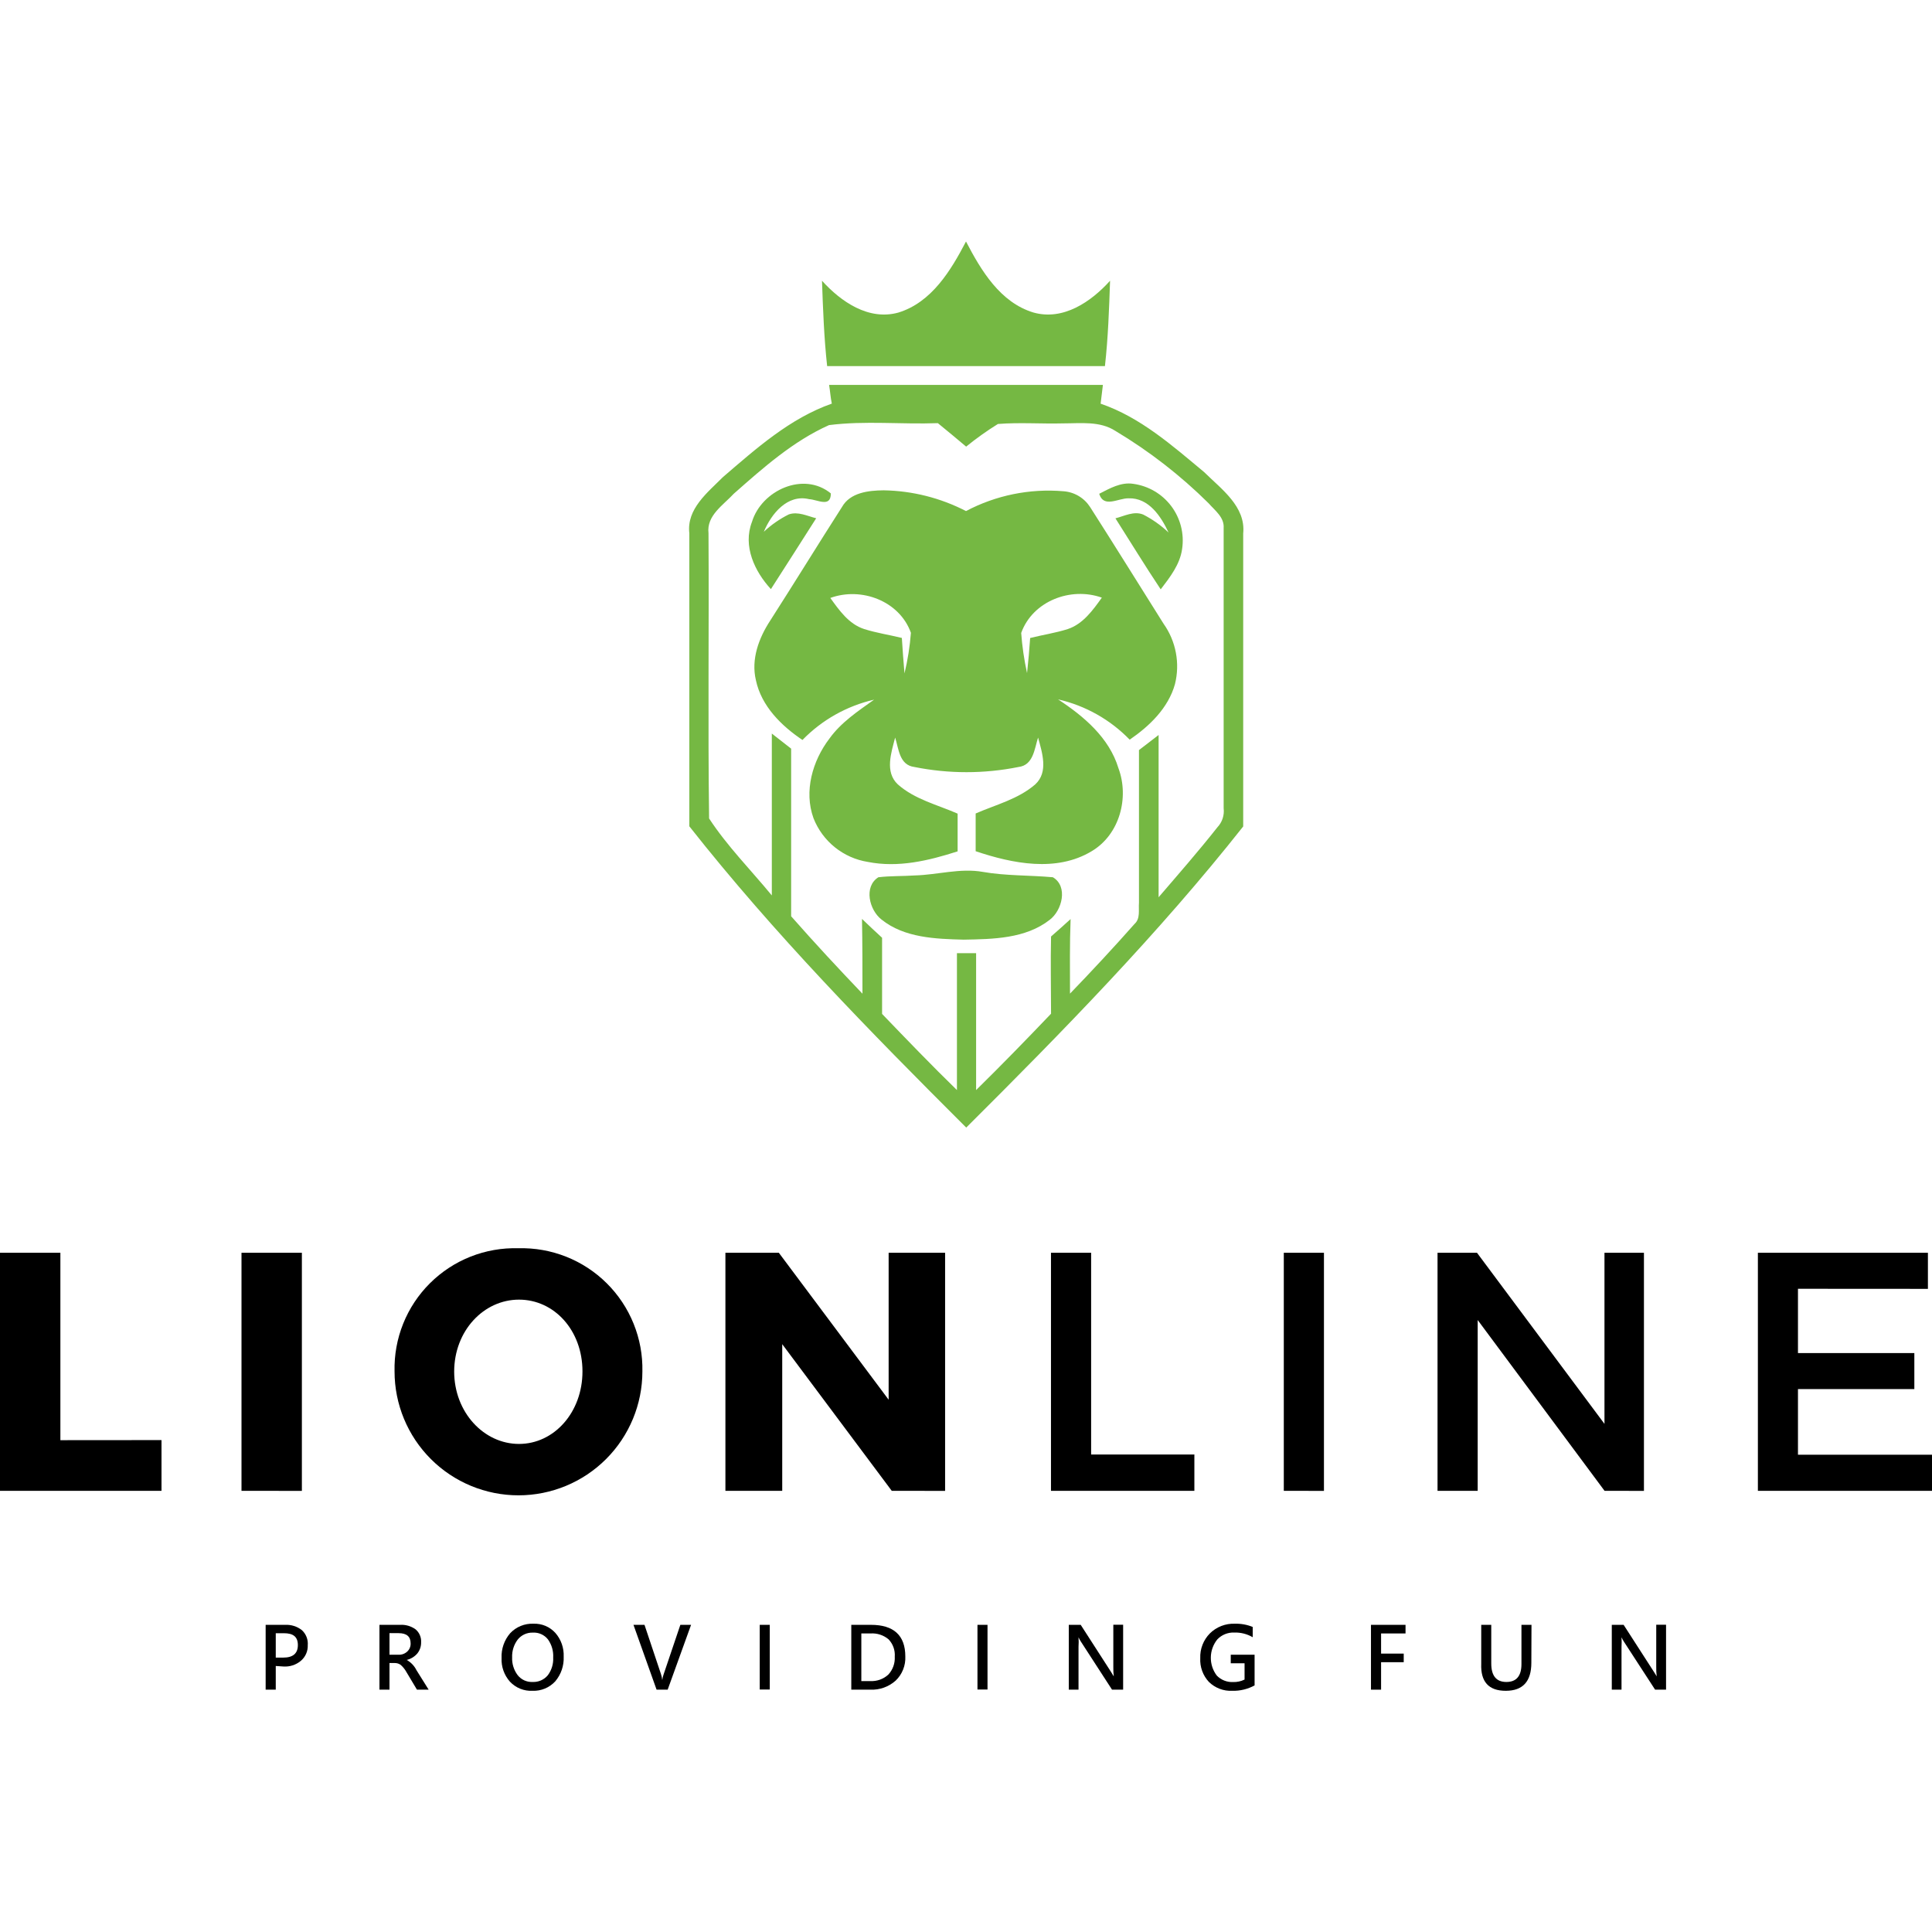
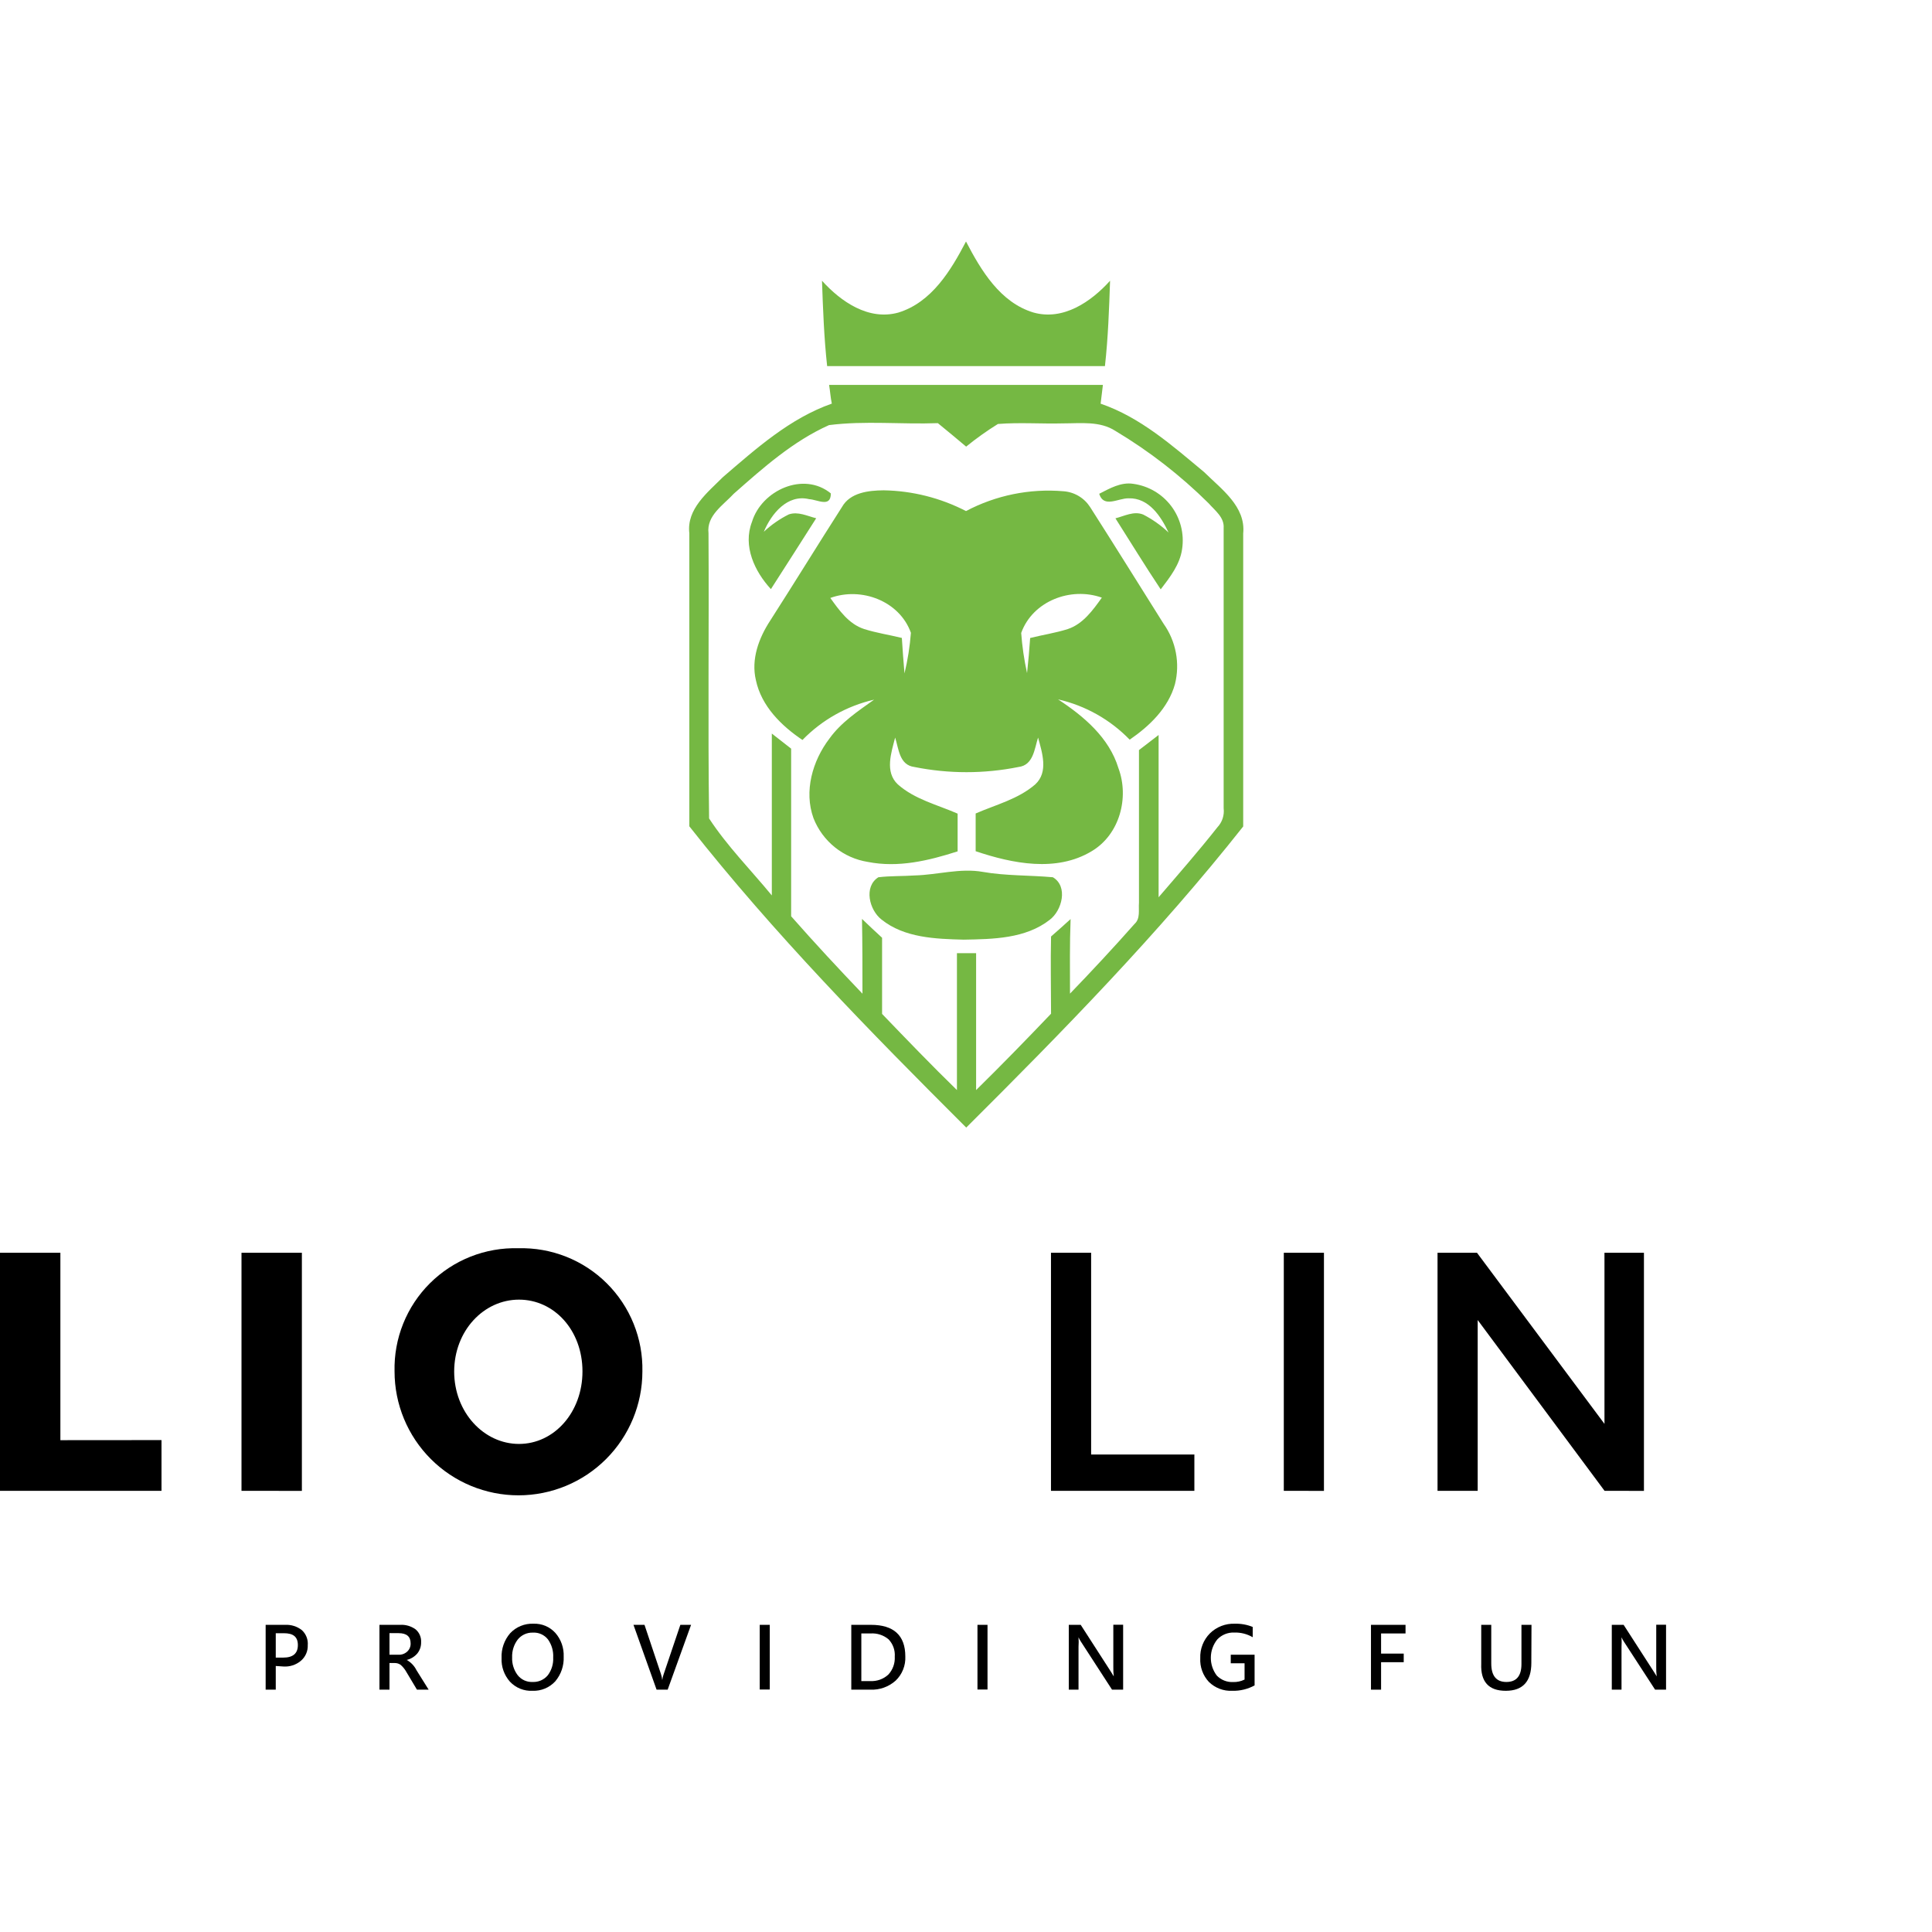
<svg xmlns="http://www.w3.org/2000/svg" width="142" height="142" viewBox="0 0 142 142" fill="none">
  <g clip-path="url(#clip0)">
    <path d="M71 17.75C72.109 19.88 73.513 22.232 75.959 22.97C78.15 23.585 80.191 22.182 81.589 20.634C81.517 22.731 81.445 24.822 81.212 26.908H60.794C60.566 24.822 60.489 22.731 60.416 20.634C61.809 22.176 63.844 23.58 66.024 22.975C68.476 22.226 69.891 19.875 71 17.75Z" fill="#75B843" />
    <path d="M60.938 28.289H81.062L80.895 29.67C83.819 30.669 86.171 32.76 88.506 34.701C89.759 35.944 91.573 37.219 91.374 39.211C91.374 46.389 91.374 53.566 91.374 60.744C85.15 68.62 78.117 75.804 71.017 82.876C63.917 75.793 56.878 68.615 50.665 60.733C50.665 53.555 50.665 46.372 50.665 39.194C50.454 37.403 52.013 36.193 53.139 35.062C55.574 32.971 58.059 30.746 61.138 29.665C61.043 29.221 61.016 28.761 60.938 28.289ZM53.927 36.293C53.161 37.125 51.919 37.891 52.074 39.189C52.118 46.178 52.024 53.172 52.118 60.156C53.45 62.192 55.186 63.939 56.728 65.814C56.728 61.848 56.728 57.876 56.728 53.916L58.148 55.025C58.148 59.13 58.148 63.234 58.148 67.345C59.851 69.281 61.609 71.172 63.39 73.036C63.39 71.2 63.39 69.369 63.356 67.539C63.839 68.01 64.338 68.465 64.832 68.925C64.832 70.789 64.832 72.659 64.832 74.522C66.646 76.408 68.46 78.294 70.334 80.119C70.334 76.791 70.334 73.413 70.334 70.057H71.743C71.743 73.385 71.743 76.769 71.743 80.119C73.612 78.283 75.437 76.408 77.251 74.506C77.251 72.614 77.207 70.723 77.251 68.831C77.734 68.415 78.211 67.983 78.688 67.55C78.616 69.375 78.644 71.205 78.644 73.03C80.252 71.366 81.844 69.652 83.386 67.91C83.83 67.511 83.669 66.884 83.713 66.357C83.713 62.613 83.713 58.869 83.713 55.13L85.156 54.021V65.947C86.614 64.249 88.09 62.563 89.477 60.805C89.651 60.62 89.783 60.399 89.863 60.157C89.942 59.916 89.968 59.66 89.937 59.407C89.937 52.54 89.937 45.673 89.937 38.806C89.992 38.018 89.293 37.519 88.828 36.987C86.769 34.946 84.471 33.161 81.983 31.673C80.846 30.935 79.448 31.118 78.161 31.118C76.552 31.162 74.949 31.035 73.346 31.162C72.533 31.667 71.753 32.222 71.011 32.826C70.323 32.246 69.63 31.671 68.931 31.101C66.268 31.201 63.573 30.907 60.932 31.245C58.286 32.427 56.084 34.391 53.927 36.293Z" fill="#75B843" />
    <path d="M55.269 38.357C55.974 36.038 59.063 34.624 61.066 36.266C61.066 37.336 60.089 36.721 59.468 36.687C57.871 36.305 56.695 37.758 56.14 39.084C56.687 38.572 57.305 38.142 57.976 37.808C58.658 37.575 59.335 37.93 59.989 38.091C58.88 39.838 57.771 41.569 56.661 43.299C55.469 42.007 54.581 40.138 55.269 38.357Z" fill="#75B843" />
    <path d="M80.79 36.293C81.561 35.9 82.388 35.417 83.297 35.561C83.848 35.637 84.378 35.821 84.857 36.102C85.335 36.383 85.754 36.757 86.088 37.201C86.421 37.645 86.664 38.151 86.801 38.689C86.938 39.227 86.967 39.788 86.886 40.337C86.731 41.485 85.993 42.423 85.311 43.316C84.163 41.596 83.092 39.838 81.983 38.096C82.643 37.93 83.336 37.541 84.024 37.819C84.704 38.169 85.332 38.613 85.888 39.139C85.333 37.952 84.429 36.576 82.948 36.626C82.183 36.61 81.123 37.37 80.79 36.293Z" fill="#75B843" />
    <path d="M61.881 37.27C62.486 36.193 63.845 36.049 64.948 36.038C67.056 36.073 69.127 36.595 71 37.563C73.195 36.404 75.676 35.897 78.15 36.105C78.546 36.131 78.93 36.25 79.272 36.451C79.614 36.652 79.904 36.931 80.119 37.264C81.939 40.109 83.719 42.983 85.522 45.845C85.973 46.481 86.281 47.206 86.425 47.972C86.57 48.738 86.547 49.526 86.359 50.282C85.866 52.046 84.485 53.367 83.031 54.365C81.6 52.889 79.772 51.86 77.767 51.403C79.659 52.645 81.522 54.215 82.205 56.462C83.009 58.625 82.294 61.343 80.236 62.563C77.645 64.127 74.411 63.473 71.71 62.563C71.71 61.642 71.71 60.722 71.71 59.79C73.197 59.141 74.844 58.736 76.092 57.649C77.074 56.745 76.597 55.313 76.297 54.21C76.031 55.036 75.954 56.24 74.861 56.373C72.335 56.881 69.732 56.881 67.206 56.373C66.097 56.234 66.058 55.036 65.792 54.21C65.509 55.319 65.015 56.733 65.986 57.649C67.234 58.758 68.892 59.146 70.384 59.801C70.384 60.716 70.384 61.637 70.384 62.574C68.227 63.268 66.008 63.789 63.789 63.351C62.9 63.21 62.063 62.839 61.361 62.274C60.66 61.71 60.118 60.972 59.79 60.134C59.074 58.154 59.718 55.918 60.96 54.287C61.82 53.089 63.062 52.268 64.244 51.425C62.241 51.885 60.413 52.913 58.98 54.387C57.421 53.339 55.962 51.897 55.558 49.994C55.191 48.452 55.774 46.888 56.611 45.612C58.392 42.833 60.112 40.032 61.881 37.27ZM61.01 43.926C61.676 44.846 62.38 45.867 63.512 46.233C64.421 46.522 65.365 46.66 66.285 46.888C66.341 47.759 66.402 48.624 66.479 49.495C66.716 48.514 66.874 47.516 66.951 46.511C66.119 44.175 63.307 43.11 61.016 43.953L61.01 43.926ZM75.055 46.499C75.127 47.5 75.272 48.493 75.487 49.473C75.582 48.613 75.654 47.759 75.715 46.893C76.636 46.66 77.584 46.522 78.488 46.233C79.598 45.862 80.33 44.846 80.984 43.926C78.699 43.11 75.898 44.175 75.055 46.527V46.499Z" fill="#75B843" />
    <path d="M67.245 64.344C68.909 64.299 70.573 63.789 72.237 64.083C73.901 64.377 75.671 64.322 77.385 64.477C78.522 65.148 78.061 66.928 77.146 67.611C75.371 68.998 72.975 69.025 70.823 69.064C68.765 69.009 66.468 68.936 64.788 67.583C63.895 66.89 63.462 65.17 64.56 64.477C65.453 64.371 66.352 64.405 67.245 64.344Z" fill="#75B843" />
    <path d="M11.87 105.845V109.573H0V92.078H4.438V105.851L11.87 105.845Z" fill="black" />
    <path d="M17.75 109.573V92.078H22.188V109.579L17.75 109.573Z" fill="black" />
    <path d="M47.215 100.797C47.215 103.213 46.255 105.53 44.547 107.238C42.839 108.946 40.523 109.905 38.107 109.905C35.692 109.905 33.375 108.946 31.667 107.238C29.959 105.53 28.999 103.213 28.999 100.797C28.97 99.597 29.186 98.403 29.633 97.289C30.081 96.174 30.75 95.163 31.602 94.316C32.453 93.469 33.468 92.804 34.584 92.362C35.701 91.92 36.896 91.71 38.096 91.745C39.297 91.712 40.492 91.923 41.609 92.365C42.726 92.807 43.742 93.472 44.594 94.318C45.447 95.165 46.119 96.175 46.569 97.289C47.02 98.403 47.24 99.596 47.215 100.797ZM33.381 100.797C33.381 103.809 35.567 106.128 38.146 106.128C40.725 106.128 42.811 103.809 42.811 100.797C42.811 97.785 40.742 95.522 38.146 95.522C35.55 95.522 33.381 97.813 33.381 100.82V100.797Z" fill="black" />
-     <path d="M65.542 109.573L57.493 98.795V109.573H53.317V92.078H57.244L65.314 102.878V92.078H69.464V109.579L65.542 109.573Z" fill="black" />
    <path d="M87.785 106.894V109.573H77.246V92.078H80.197V106.905H87.768L87.785 106.894Z" fill="black" />
    <path d="M94.358 109.573V92.078H97.309V109.579L94.358 109.573Z" fill="black" />
    <path d="M117.932 109.573L108.608 97.02V109.573H105.657V92.078H108.558L117.927 104.653V92.078H120.828V109.579L117.932 109.573Z" fill="black" />
-     <path d="M132.149 94.724V99.45H140.702V102.096H132.149V106.922H142V109.573H129.203V92.078H141.7V94.73L132.149 94.724Z" fill="black" />
    <path d="M20.268 122.448V124.189H19.525V119.424H20.967C21.407 119.403 21.84 119.541 22.187 119.813C22.339 119.953 22.457 120.125 22.532 120.318C22.607 120.51 22.637 120.717 22.62 120.922C22.628 121.141 22.585 121.359 22.496 121.559C22.406 121.759 22.273 121.936 22.104 122.076C21.749 122.37 21.294 122.517 20.834 122.486L20.268 122.448ZM20.268 120.04V121.832H20.823C21.538 121.832 21.893 121.521 21.893 120.911C21.893 120.301 21.549 120.04 20.867 120.04H20.268Z" fill="black" />
    <path d="M31.506 124.189H30.646L29.87 122.891C29.762 122.695 29.621 122.519 29.454 122.37C29.33 122.279 29.18 122.23 29.027 122.231H28.627V124.189H27.89V119.425H29.398C29.808 119.398 30.215 119.516 30.547 119.757C30.683 119.873 30.791 120.019 30.861 120.184C30.931 120.349 30.962 120.527 30.951 120.706C30.958 121.004 30.86 121.294 30.674 121.527C30.47 121.765 30.197 121.932 29.892 122.004C30.201 122.175 30.451 122.436 30.608 122.753L31.506 124.189ZM28.627 120.035V121.621H29.282C29.401 121.628 29.521 121.61 29.634 121.569C29.746 121.528 29.849 121.464 29.936 121.383C30.018 121.306 30.082 121.213 30.124 121.11C30.166 121.006 30.185 120.895 30.18 120.784C30.18 120.284 29.887 120.035 29.293 120.035H28.627Z" fill="black" />
    <path d="M36.865 121.865C36.835 121.198 37.061 120.546 37.497 120.04C37.715 119.808 37.98 119.625 38.275 119.505C38.57 119.384 38.887 119.328 39.205 119.341C39.508 119.329 39.809 119.384 40.088 119.5C40.366 119.617 40.616 119.794 40.819 120.018C41.239 120.499 41.457 121.122 41.43 121.76C41.46 122.423 41.238 123.073 40.809 123.579C40.597 123.808 40.34 123.988 40.052 124.108C39.765 124.227 39.455 124.284 39.144 124.272C38.835 124.288 38.526 124.236 38.238 124.121C37.951 124.005 37.692 123.827 37.48 123.601C37.057 123.125 36.836 122.502 36.865 121.865ZM37.641 121.815C37.622 122.281 37.763 122.739 38.041 123.113C38.171 123.281 38.34 123.415 38.533 123.504C38.726 123.592 38.938 123.633 39.15 123.623C39.36 123.632 39.569 123.592 39.761 123.508C39.953 123.423 40.124 123.296 40.259 123.135C40.542 122.76 40.684 122.296 40.659 121.826C40.686 121.349 40.549 120.877 40.27 120.489C40.139 120.324 39.969 120.193 39.776 120.107C39.583 120.021 39.372 119.983 39.161 119.996C38.949 119.989 38.739 120.032 38.546 120.12C38.354 120.209 38.184 120.341 38.052 120.506C37.768 120.882 37.623 121.344 37.641 121.815Z" fill="black" />
    <path d="M50.793 119.424L49.073 124.189H48.258L46.56 119.424H47.37L48.58 123.041C48.628 123.185 48.659 123.334 48.674 123.485C48.692 123.331 48.73 123.18 48.785 123.035L50.005 119.424H50.793Z" fill="black" />
    <path d="M56.578 120.023V123.579V124.178H55.84V123.579V120.023V119.424H56.578V120.023Z" fill="black" />
    <path d="M62.569 124.189V119.424H64.017C65.681 119.424 66.54 120.195 66.54 121.748C66.555 122.079 66.499 122.409 66.376 122.716C66.253 123.024 66.065 123.301 65.825 123.529C65.318 123.98 64.656 124.217 63.978 124.189H62.569ZM63.307 120.057V123.557H63.961C64.202 123.57 64.444 123.536 64.672 123.455C64.899 123.374 65.108 123.248 65.287 123.085C65.452 122.908 65.58 122.699 65.662 122.471C65.744 122.244 65.778 122.001 65.764 121.76C65.781 121.528 65.749 121.295 65.671 121.076C65.593 120.857 65.469 120.658 65.309 120.489C64.938 120.178 64.461 120.023 63.978 120.057H63.307Z" fill="black" />
    <path d="M72.581 120.023V123.579V124.178H71.843V123.579V120.023V119.424H72.581V120.023Z" fill="black" />
    <path d="M82.56 124.189H81.733L79.454 120.672C79.382 120.567 79.321 120.456 79.27 120.339C79.287 120.572 79.287 120.805 79.27 121.038V124.189H78.555V119.424H79.431L81.65 122.869L81.861 123.213C81.834 122.984 81.823 122.754 81.828 122.525V119.418H82.549V124.189H82.56Z" fill="black" />
    <path d="M92.228 123.867C91.719 124.148 91.145 124.288 90.564 124.272C90.25 124.287 89.936 124.237 89.642 124.125C89.348 124.013 89.081 123.842 88.855 123.623C88.636 123.389 88.467 123.113 88.358 122.812C88.248 122.511 88.2 122.19 88.218 121.87C88.205 121.535 88.261 121.2 88.384 120.887C88.506 120.574 88.691 120.289 88.928 120.051C89.167 119.815 89.453 119.63 89.767 119.508C90.081 119.386 90.416 119.329 90.752 119.341C91.204 119.328 91.654 119.409 92.073 119.579V120.334C91.659 120.093 91.186 119.974 90.708 119.99C90.478 119.982 90.249 120.022 90.035 120.109C89.822 120.196 89.63 120.328 89.471 120.495C89.169 120.87 89.001 121.335 88.994 121.816C88.987 122.298 89.141 122.768 89.432 123.152C89.587 123.312 89.773 123.437 89.98 123.519C90.186 123.602 90.408 123.639 90.63 123.629C90.922 123.638 91.212 123.575 91.474 123.446V122.248H90.459V121.621H92.211V123.867H92.228Z" fill="black" />
    <path d="M103.277 120.057H101.508V121.538H103.172V122.17H101.508V124.189H100.765V119.424H103.305V120.057H103.277Z" fill="black" />
    <path d="M112.552 122.214C112.552 123.586 111.925 124.272 110.671 124.272C109.418 124.272 108.817 123.609 108.869 122.281V119.424H109.606V122.264C109.606 123.168 109.978 123.623 110.716 123.623C111.453 123.623 111.825 123.185 111.825 122.309V119.424H112.563L112.552 122.214Z" fill="black" />
    <path d="M122.475 124.189H121.648L119.363 120.672C119.292 120.567 119.231 120.456 119.18 120.339C119.194 120.572 119.194 120.805 119.18 121.038V124.189H118.465V119.424H119.335L121.554 122.869C121.66 123.035 121.732 123.146 121.765 123.213C121.738 122.984 121.727 122.754 121.732 122.525V119.418H122.453V124.189H122.475Z" fill="black" />
  </g>
  <defs>
    <clipPath id="clip0">
      <rect width="142" height="142" fill="white" />
    </clipPath>
  </defs>
</svg>